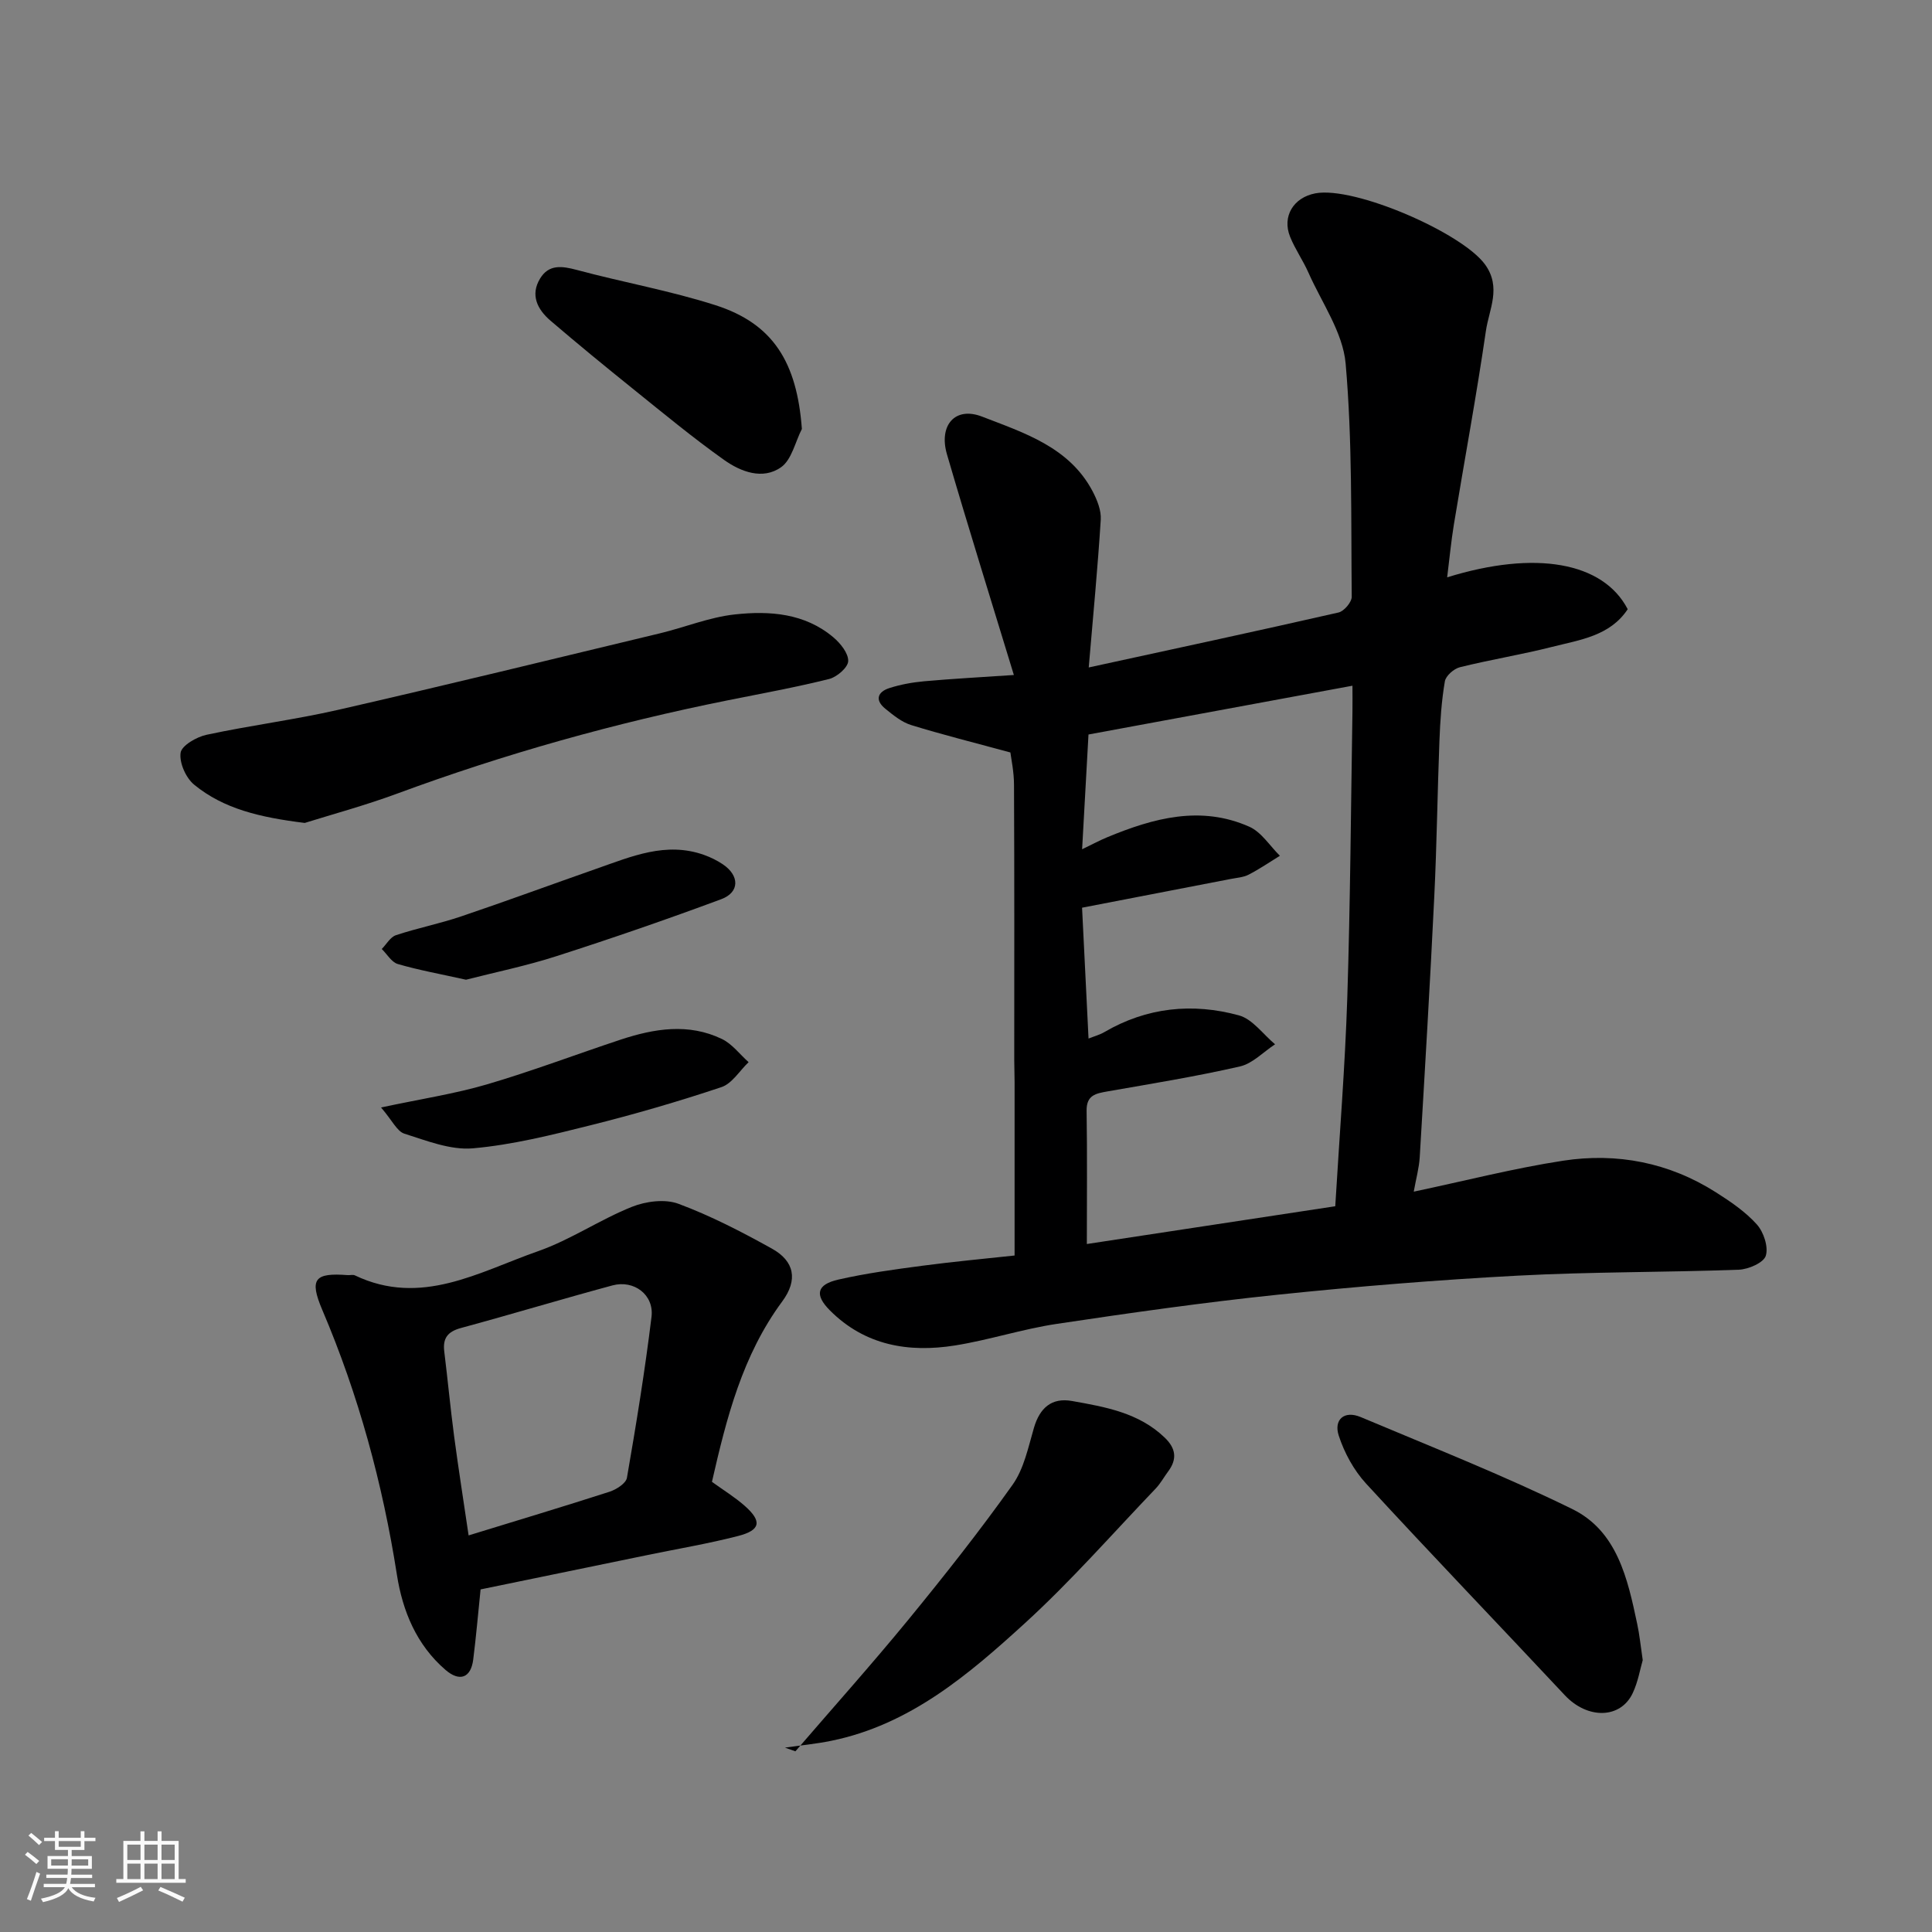
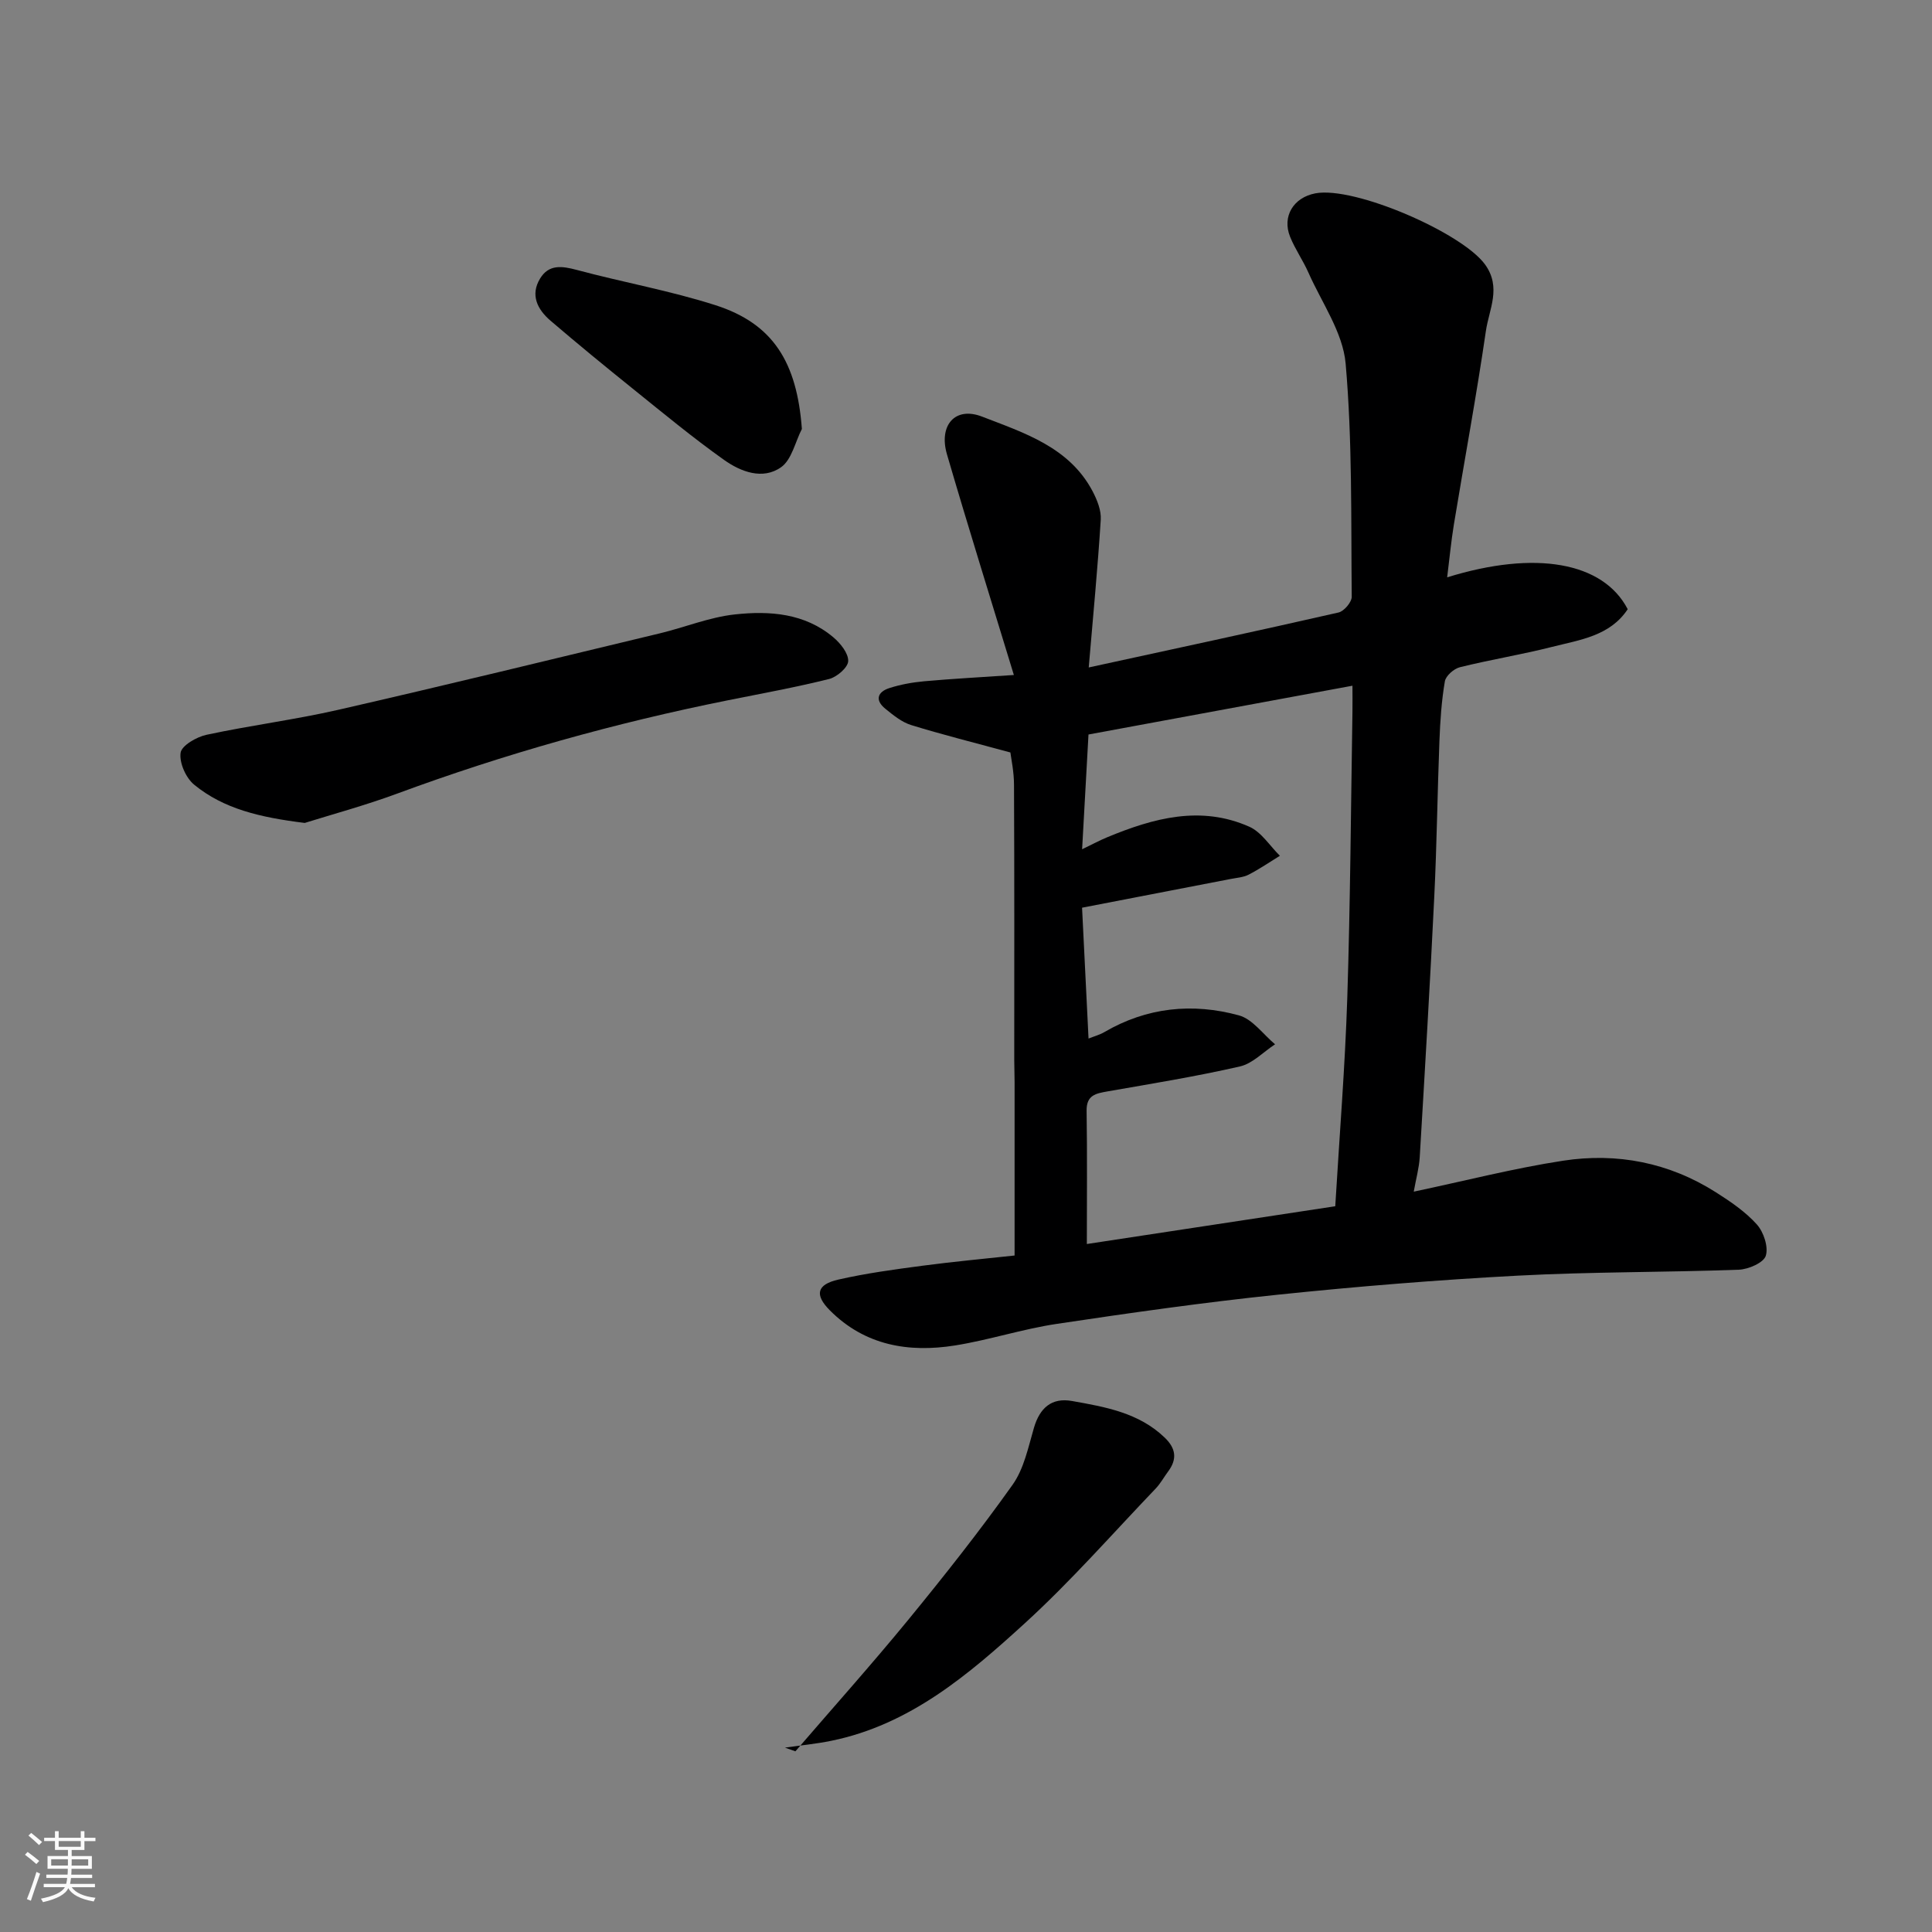
<svg xmlns="http://www.w3.org/2000/svg" enable-background="new 0 0 400 400" viewBox="0 0 400 400">
  <rect x="0" y="0" width="400" height="400" fill="#808080" stroke="none" />
  <path d="m5.17 384 .55-.58c.85.61 1.65 1.24 2.4 1.87l-.59.64c-.83-.73-1.62-1.38-2.36-1.93m1.22 9.53-.82-.34c.71-1.76 1.37-3.64 1.98-5.63.24.13.5.25.76.36-.6 1.67-1.24 3.54-1.92 5.61m-.5-13.5.57-.54c.56.44 1.31 1.06 2.26 1.87l-.64.64c-.68-.66-1.41-1.32-2.19-1.97m3.25.46h2.24v-1.36h.77v1.36h4.57v-1.36h.76v1.36h2.28v.69h-2.28v1.84h-2.64v1.26h4.18v2.64h-4.21c0 .45-.02.86-.05 1.21h4.32v.69h-4.38c-.04.34-.1.75-.19 1.22h5.15v.69h-4.82c.87 1.19 2.51 1.92 4.93 2.19-.17.31-.3.57-.37.76-2.77-.49-4.52-1.41-5.26-2.76-.56 1.26-2.3 2.23-5.24 2.9-.12-.24-.26-.48-.43-.72 2.73-.55 4.38-1.34 4.96-2.38h-4.38v-.69h4.65c.1-.38.17-.79.21-1.22h-4.32v-.69h4.4c.03-.34.05-.75.05-1.21h-4.2v-2.64h4.23v-1.26h-2.69v-1.84h-2.24zm1.46 4.46v1.29h3.45c.01-.4.02-.57.01-.53v-.32-.45h-3.46zm1.55-2.59h4.57v-1.19h-4.57zm6.11 2.59h-3.42v.77c-.01.19-.01.37-.02.53h3.44z" fill="#fafafa" />
-   <path d="m32.63 379.16h.82v1.98h3.54v7.89h1.46v.78h-14.37v-.78h1.46v-7.89h3.54v-1.98h.82v1.98h2.73zm-3.49 11.48.5.73c-1.61.82-3.28 1.63-5 2.41-.13-.27-.28-.55-.44-.82 1.75-.72 3.4-1.49 4.94-2.32m-2.78-5.55h2.73v-3.18h-2.73zm0 3.95h2.73v-3.2h-2.73zm3.54-3.95h2.73v-3.18h-2.73zm0 3.95h2.73v-3.2h-2.73zm7.89 4.68c-1.84-.92-3.51-1.7-5.02-2.32l.45-.73c1.89.8 3.57 1.55 5.04 2.23zm-1.62-11.81h-2.73v3.18h2.73zm-2.73 7.13h2.73v-3.2h-2.73z" fill="#fafafa" />
  <g fill="#000001">
    <path d="m209.19 155.79c-7.83-2.13-14.26-3.73-20.56-5.68-1.94-.6-3.7-2.05-5.33-3.37-2.23-1.8-1.6-3.51.86-4.29 2.31-.74 4.76-1.18 7.18-1.4 5.74-.52 11.5-.82 18.57-1.3-4.73-15.53-9.44-30.56-13.85-45.68-1.75-5.98 1.65-10 7.28-7.81 8.64 3.35 18.05 6.29 22.88 15.47.93 1.78 1.8 3.94 1.68 5.86-.62 9.85-1.56 19.68-2.49 30.6 17.89-3.89 34.83-7.53 51.72-11.38 1.14-.26 2.75-2.15 2.73-3.27-.16-16.1.14-32.26-1.26-48.27-.57-6.46-4.95-12.6-7.71-18.84-1.12-2.53-2.76-4.85-3.79-7.41-1.7-4.21.7-8.13 5.23-8.99 8.08-1.53 30.4 8.16 35.15 14.75 3.42 4.75.81 9.26.16 13.73-1.95 13.4-4.43 26.71-6.63 40.08-.58 3.54-.91 7.13-1.39 10.94 18.3-5.67 32.3-3.16 37.38 6.6-3.68 5.56-9.91 6.34-15.66 7.8-6.31 1.6-12.76 2.64-19.08 4.21-1.25.31-2.93 1.78-3.12 2.94-.69 4.04-.96 8.17-1.12 12.28-.42 10.76-.54 21.54-1.07 32.3-.87 17.98-1.94 35.94-3.01 53.91-.13 2.22-.75 4.42-1.24 7.15 10.71-2.26 20.75-4.85 30.94-6.41 11.18-1.71 21.94.39 31.63 6.55 3.02 1.92 6.1 4.01 8.46 6.64 1.41 1.57 2.43 4.64 1.86 6.49-.44 1.44-3.59 2.81-5.58 2.89-15.26.56-30.55.42-45.79 1.23-16.59.88-33.18 2.23-49.71 3.95-15.3 1.59-30.54 3.76-45.75 6.04-7.07 1.06-13.95 3.33-21.01 4.46-9.63 1.54-18.69.01-25.93-7.26-3.21-3.22-2.74-5.36 1.77-6.38 5.71-1.3 11.54-2.09 17.36-2.86 6.49-.86 13.01-1.46 19.11-2.12 0-12.16 0-24.05 0-35.93 0-1.5-.07-3-.07-4.5 0-19 .04-38-.05-56.99 0-2.74-.59-5.46-.75-6.73zm16.17-3.72c-.46 8.21-.88 15.73-1.32 23.76 2.02-.97 3.59-1.82 5.23-2.5 9.56-3.96 19.33-6.63 29.38-2.17 2.51 1.11 4.25 3.97 6.34 6.02-2.15 1.32-4.24 2.76-6.48 3.91-1.11.57-2.49.65-3.76.9-10.19 1.98-20.38 3.94-30.72 5.94.46 9.33.89 18.02 1.34 27.09 1.21-.48 2.3-.77 3.23-1.31 8.81-5.16 18.28-6.12 27.9-3.49 2.83.77 5.01 3.93 7.49 5.99-2.42 1.58-4.65 3.99-7.29 4.59-9.05 2.07-18.23 3.56-27.38 5.16-2.43.43-4.4.75-4.35 4.02.14 9.15.05 18.3.05 27.58 17.5-2.66 34.68-5.27 51.43-7.82.88-14.75 2.03-28.92 2.49-43.11.63-19.75.75-39.51 1.07-59.27.03-1.72 0-3.44 0-5.39-18.71 3.47-36.64 6.78-54.65 10.1z" />
-     <path d="m147.4 306.8c2.37 1.71 4.75 3.17 6.81 4.99 3.59 3.18 3.27 5.02-1.39 6.22-6.13 1.58-12.4 2.63-18.6 3.91-11.63 2.39-23.26 4.79-34.72 7.15-.53 5.11-.93 9.85-1.53 14.56-.49 3.78-2.82 4.62-5.74 2.1-6.01-5.18-8.88-12.2-10.05-19.67-2.97-18.93-7.94-37.22-15.46-54.87-2.74-6.44-1.54-7.71 5.26-7.19.5.04 1.08-.15 1.49.05 13.71 6.56 25.72-.73 37.92-5 6.72-2.35 12.78-6.52 19.42-9.18 2.89-1.16 6.86-1.68 9.65-.64 6.68 2.48 13.1 5.81 19.35 9.28 4.67 2.59 5.44 6.47 2.15 10.93-8.28 11.19-11.55 24.2-14.56 37.36zm-50.38 11.09c10.01-3.08 19.62-5.96 29.17-9.04 1.41-.46 3.41-1.73 3.61-2.89 1.92-11.07 3.73-22.18 5.09-33.33.55-4.55-3.62-7.7-8.09-6.5-10.49 2.83-20.88 5.98-31.37 8.82-2.76.75-3.79 2.12-3.45 4.87.72 5.84 1.27 11.71 2.04 17.54.9 6.77 1.97 13.51 3 20.53z" />
    <path d="m63.09 170.38c-9.28-1.15-16.77-2.91-22.88-7.91-1.72-1.4-3.11-4.53-2.82-6.61.21-1.5 3.3-3.29 5.37-3.73 9.07-1.95 18.32-3.12 27.36-5.19 22.19-5.08 44.31-10.48 66.44-15.8 5.22-1.25 10.31-3.36 15.59-3.93 7.17-.78 14.47-.27 20.4 4.75 1.46 1.23 3.12 3.3 3.06 4.92-.05 1.32-2.34 3.3-3.96 3.7-6.94 1.73-13.99 3.01-21.01 4.42-23.32 4.68-46.15 11.08-68.47 19.33-6.68 2.46-13.58 4.33-19.08 6.05z" />
    <path d="m164.68 362.59c7.8-9.06 15.78-17.98 23.36-27.22 7.46-9.11 14.78-18.37 21.6-27.96 2.36-3.32 3.25-7.77 4.43-11.81 1.21-4.11 3.66-6.29 7.88-5.54 6.88 1.23 13.85 2.42 19.22 7.61 2.29 2.21 2.58 4.43.69 6.97-.88 1.18-1.59 2.5-2.59 3.55-8.95 9.35-17.51 19.14-27.05 27.85-11.68 10.67-23.84 21.05-40.1 24.37-3.17.65-6.4.95-9.6 1.42.73.24 1.45.5 2.16.76z" />
-     <path d="m340.11 343.71c-.54 1.86-.97 4.47-2.05 6.78-2.52 5.43-9.4 5.49-14.08.49-13.69-14.63-27.58-29.07-41.14-43.81-2.54-2.76-4.51-6.38-5.67-9.95-1.06-3.26 1.1-5.28 4.55-3.83 14.67 6.18 29.52 12.04 43.8 19.04 9.32 4.57 11.47 14.44 13.45 23.8.48 2.23.7 4.52 1.14 7.48z" />
    <path d="m166.02 88.81c-1.39 2.71-2.1 6.36-4.3 7.92-3.81 2.69-8.36.94-11.81-1.51-6.52-4.63-12.69-9.75-18.93-14.77-5.74-4.62-11.44-9.29-17.03-14.08-2.67-2.3-4.22-5.29-2.12-8.72 1.8-2.95 4.5-2.59 7.57-1.77 9.55 2.57 19.35 4.3 28.74 7.31 11.94 3.83 16.86 11.82 17.88 25.62z" />
-     <path d="m78.89 229.29c8.38-1.79 15.29-2.83 21.92-4.78 9.34-2.74 18.46-6.21 27.7-9.27 6.95-2.29 14.04-3.46 20.95-.13 2.12 1.02 3.7 3.17 5.53 4.8-1.86 1.77-3.42 4.43-5.63 5.17-8.92 2.98-17.99 5.62-27.12 7.9-8.03 2.01-16.15 4.05-24.35 4.77-4.62.4-9.56-1.58-14.18-3.04-1.52-.49-2.48-2.7-4.82-5.42z" />
-     <path d="m96.48 202.84c-5.29-1.18-9.78-1.98-14.12-3.25-1.3-.38-2.22-2.04-3.32-3.11.97-.98 1.77-2.47 2.94-2.86 4.45-1.48 9.09-2.39 13.53-3.9 9.38-3.17 18.67-6.6 28.01-9.87 7.21-2.52 14.38-5.66 22.27-2.84 1.34.48 2.66 1.13 3.84 1.92 3.5 2.33 3.55 5.81-.31 7.24-11.25 4.18-22.61 8.1-34.04 11.77-6.31 2.04-12.84 3.37-18.8 4.9z" />
  </g>
</svg>